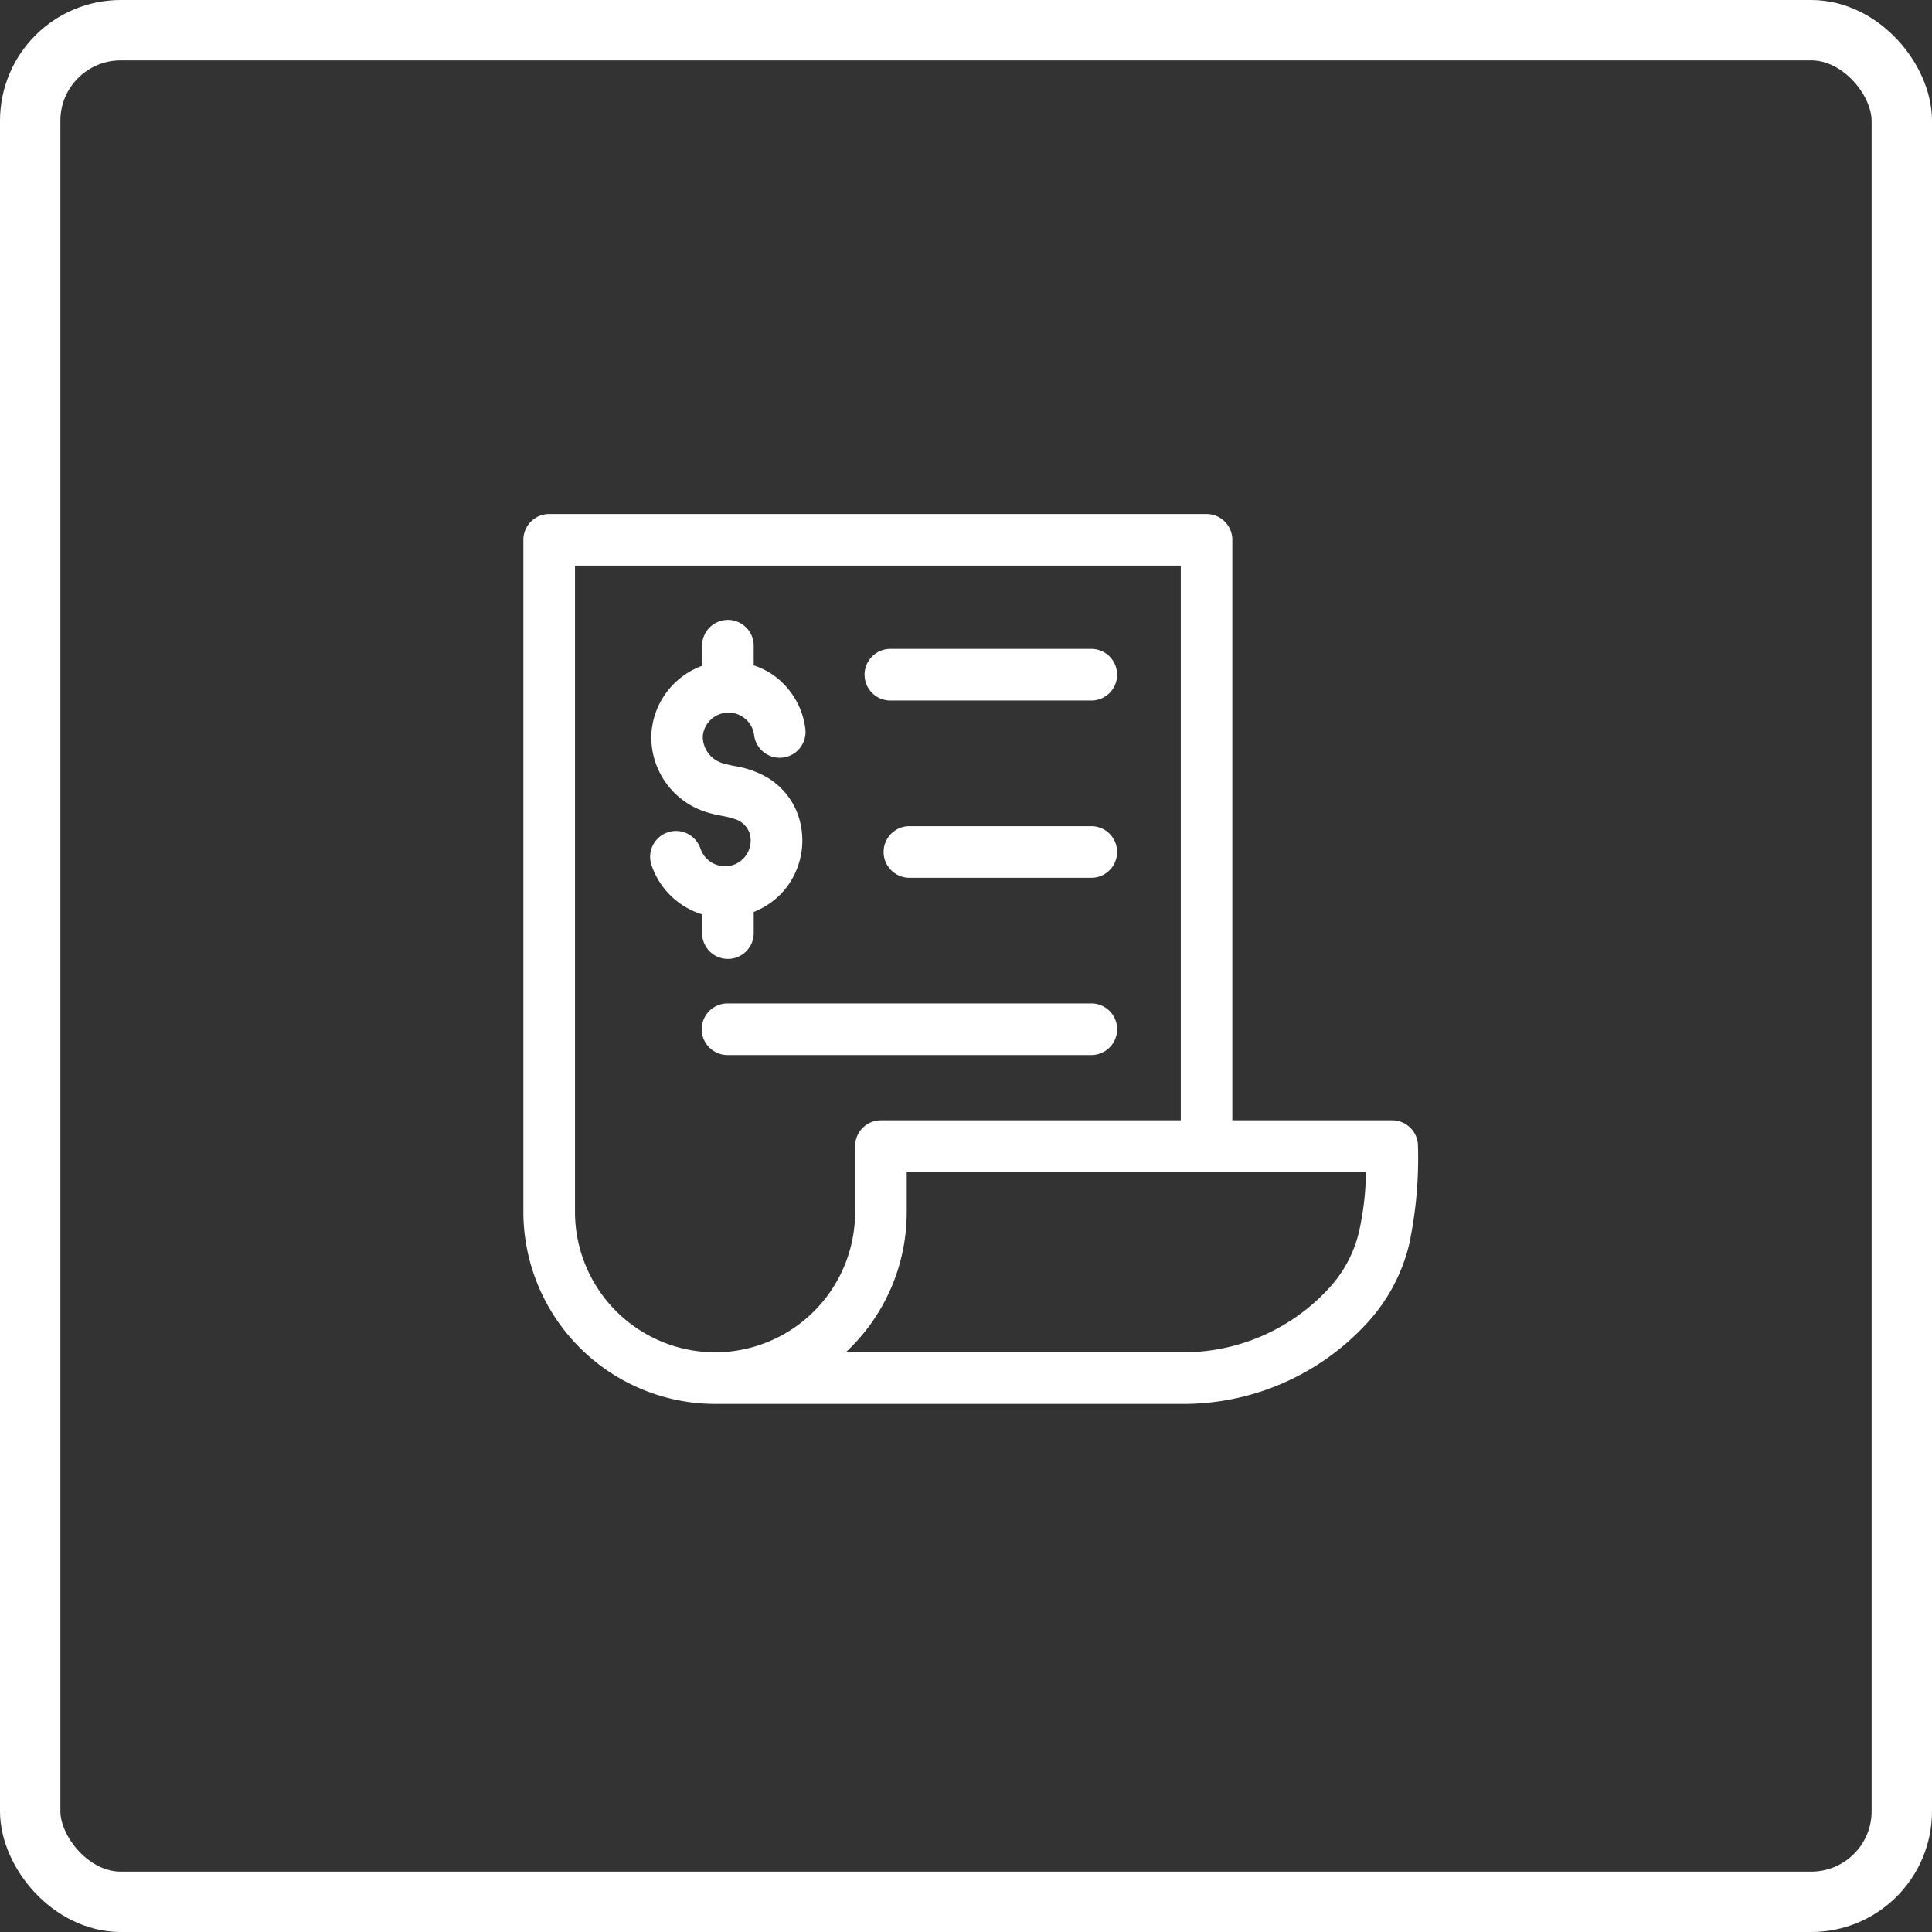
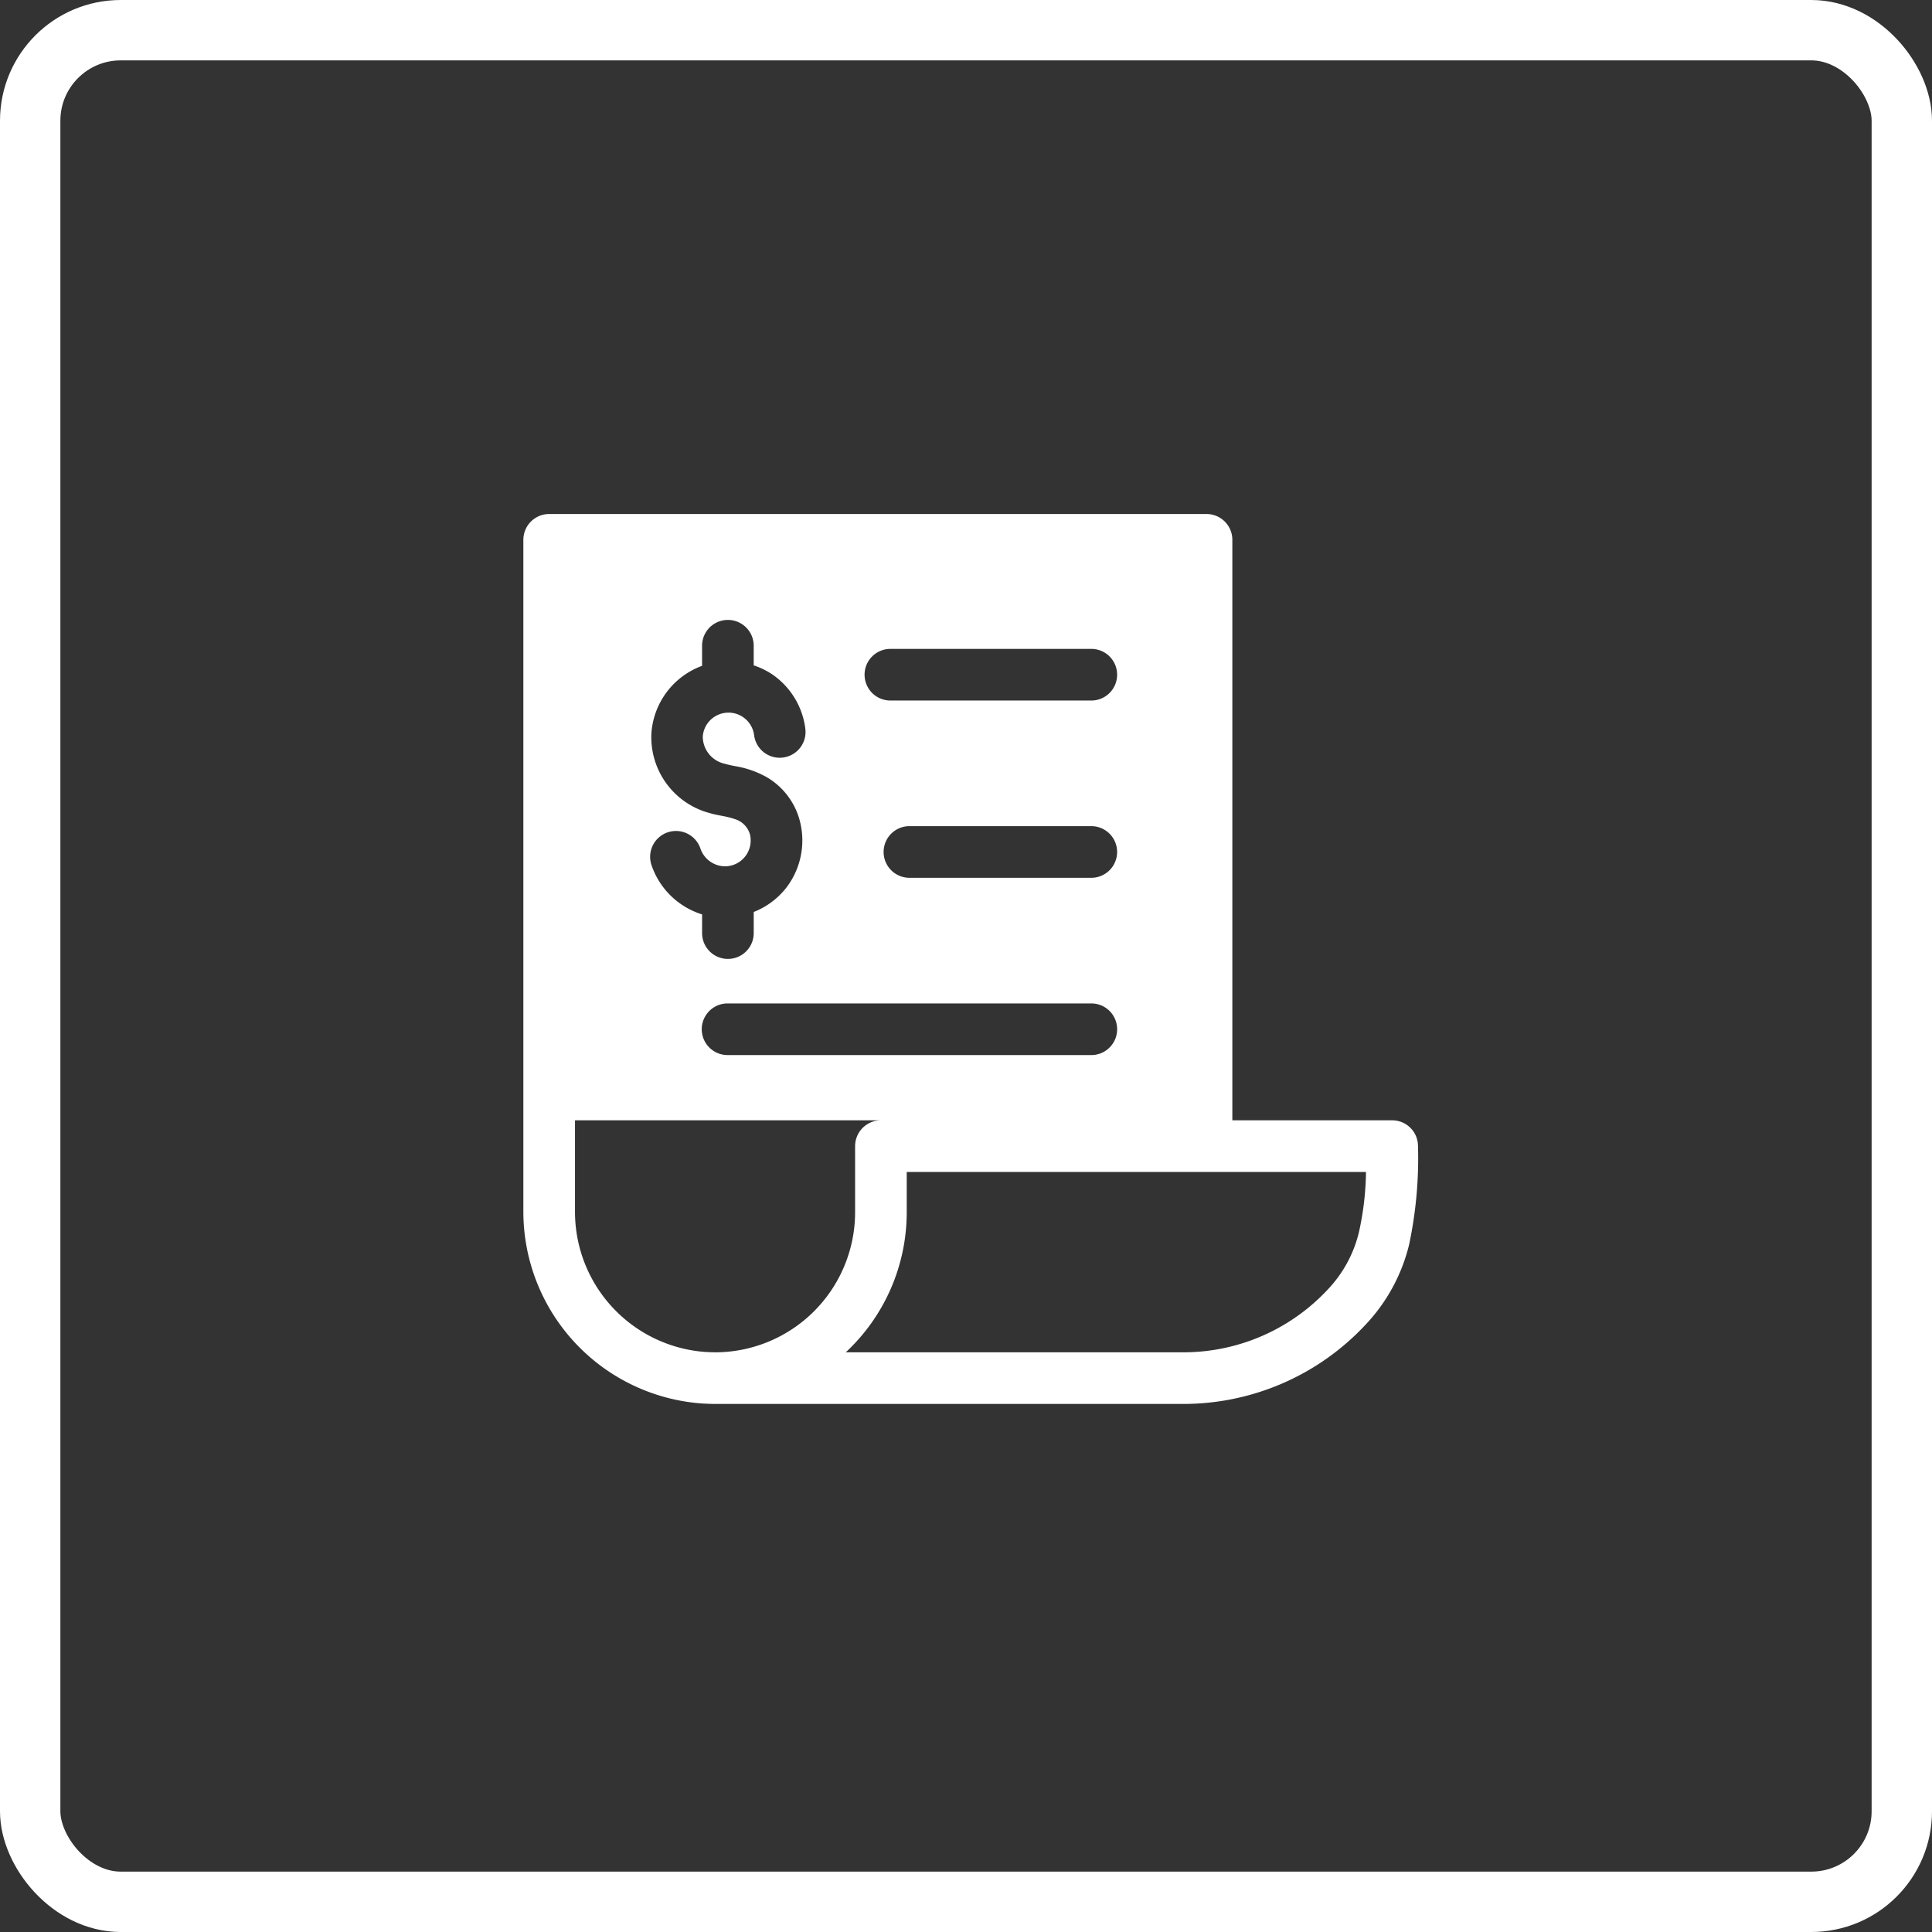
<svg xmlns="http://www.w3.org/2000/svg" width="128" height="128" viewBox="0 0 128 128">
  <rect x="0" y="0" width="128" height="128" fill="#333333" stroke="none" />
  <g id="Grupo_4166" data-name="Grupo 4166" transform="translate(-4988 -3131)">
    <g id="Grupo_4159" data-name="Grupo 4159" transform="translate(5016.727 3155)">
      <g id="Layer_6" data-name="Layer 6" transform="translate(5.947 10.055)">
-         <path id="Caminho_6946" data-name="Caminho 6946" d="M63.568,46.315H52.983V7.856a1.71,1.71,0,0,0-1.71-1.71H7.721a1.71,1.71,0,0,0-1.71,1.71V52.4A12.747,12.747,0,0,0,17.827,65.074c.3.016.594.031.889.031H49.6a16.5,16.5,0,0,0,12.231-5.274,11.744,11.744,0,0,0,2.864-5.286,27.615,27.615,0,0,0,.588-6.52,1.71,1.71,0,0,0-1.711-1.71ZM18.717,61.684c-.234,0-.469-.013-.675-.024A9.309,9.309,0,0,1,9.432,52.4V9.567H49.568V46.315H29.7a1.71,1.71,0,0,0-1.71,1.71V52.4a9.289,9.289,0,0,1-9.272,9.286Zm42.651-7.949A8.333,8.333,0,0,1,59.3,57.53a13.074,13.074,0,0,1-9.7,4.154H27.372A12.681,12.681,0,0,0,31.41,52.4V49.736H61.838A19.439,19.439,0,0,1,61.368,53.736ZM28.617,16.792a1.71,1.71,0,0,1,1.71-1.71H43.639a1.71,1.71,0,0,1,0,3.421H30.328a1.71,1.71,0,0,1-1.71-1.7ZM45.349,28.537a1.71,1.71,0,0,1-1.71,1.71H31.589a1.71,1.71,0,0,1,0-3.421h12.05a1.71,1.71,0,0,1,1.71,1.713Zm-1.71,13.455H19.54a1.71,1.71,0,0,1,0-3.421h24.1a1.71,1.71,0,0,1,0,3.421ZM24.35,26.565a5.145,5.145,0,0,1-.9,4.315,5.085,5.085,0,0,1-2.177,1.631v1.4a1.71,1.71,0,0,1-3.421,0V32.672a5.149,5.149,0,0,1-3.349-3.26,1.711,1.711,0,1,1,3.245-1.086,1.739,1.739,0,0,0,1.685,1.16,1.71,1.71,0,0,0,1.585-2.132,1.475,1.475,0,0,0-1.015-1c-.523-.19-1.09-.228-1.624-.388a5.2,5.2,0,0,1-3.885-5.29,5.131,5.131,0,0,1,3.357-4.472V14.873a1.71,1.71,0,0,1,3.421,0v1.3a5.073,5.073,0,0,1,1.233.6,5.131,5.131,0,0,1,2.188,3.6,1.71,1.71,0,1,1-3.395.421,1.71,1.71,0,0,0-3.4.081,1.846,1.846,0,0,0,1.447,1.814c.228.068.456.114.678.158a6.385,6.385,0,0,1,2.113.734A4.74,4.74,0,0,1,24.35,26.565Z" transform="translate(-6.011 -6.146)" fill="#fff" />
+         <path id="Caminho_6946" data-name="Caminho 6946" d="M63.568,46.315H52.983V7.856a1.71,1.71,0,0,0-1.71-1.71H7.721a1.71,1.71,0,0,0-1.71,1.71V52.4A12.747,12.747,0,0,0,17.827,65.074c.3.016.594.031.889.031H49.6a16.5,16.5,0,0,0,12.231-5.274,11.744,11.744,0,0,0,2.864-5.286,27.615,27.615,0,0,0,.588-6.52,1.71,1.71,0,0,0-1.711-1.71ZM18.717,61.684c-.234,0-.469-.013-.675-.024A9.309,9.309,0,0,1,9.432,52.4V9.567V46.315H29.7a1.71,1.71,0,0,0-1.71,1.71V52.4a9.289,9.289,0,0,1-9.272,9.286Zm42.651-7.949A8.333,8.333,0,0,1,59.3,57.53a13.074,13.074,0,0,1-9.7,4.154H27.372A12.681,12.681,0,0,0,31.41,52.4V49.736H61.838A19.439,19.439,0,0,1,61.368,53.736ZM28.617,16.792a1.71,1.71,0,0,1,1.71-1.71H43.639a1.71,1.71,0,0,1,0,3.421H30.328a1.71,1.71,0,0,1-1.71-1.7ZM45.349,28.537a1.71,1.71,0,0,1-1.71,1.71H31.589a1.71,1.71,0,0,1,0-3.421h12.05a1.71,1.71,0,0,1,1.71,1.713Zm-1.71,13.455H19.54a1.71,1.71,0,0,1,0-3.421h24.1a1.71,1.71,0,0,1,0,3.421ZM24.35,26.565a5.145,5.145,0,0,1-.9,4.315,5.085,5.085,0,0,1-2.177,1.631v1.4a1.71,1.71,0,0,1-3.421,0V32.672a5.149,5.149,0,0,1-3.349-3.26,1.711,1.711,0,1,1,3.245-1.086,1.739,1.739,0,0,0,1.685,1.16,1.71,1.71,0,0,0,1.585-2.132,1.475,1.475,0,0,0-1.015-1c-.523-.19-1.09-.228-1.624-.388a5.2,5.2,0,0,1-3.885-5.29,5.131,5.131,0,0,1,3.357-4.472V14.873a1.71,1.71,0,0,1,3.421,0v1.3a5.073,5.073,0,0,1,1.233.6,5.131,5.131,0,0,1,2.188,3.6,1.71,1.71,0,1,1-3.395.421,1.71,1.71,0,0,0-3.4.081,1.846,1.846,0,0,0,1.447,1.814c.228.068.456.114.678.158a6.385,6.385,0,0,1,2.113.734A4.74,4.74,0,0,1,24.35,26.565Z" transform="translate(-6.011 -6.146)" fill="#fff" />
      </g>
-       <rect id="Retângulo_5080" data-name="Retângulo 5080" width="71" height="80" transform="translate(0.273)" fill="none" />
    </g>
    <g id="Retângulo_5087" data-name="Retângulo 5087" transform="translate(4988 3131)" fill="none" stroke="#fff" stroke-width="4">
      <rect width="128" height="128" rx="8" stroke="none" />
      <rect x="2" y="2" width="124" height="124" rx="6" fill="none" />
    </g>
  </g>
</svg>